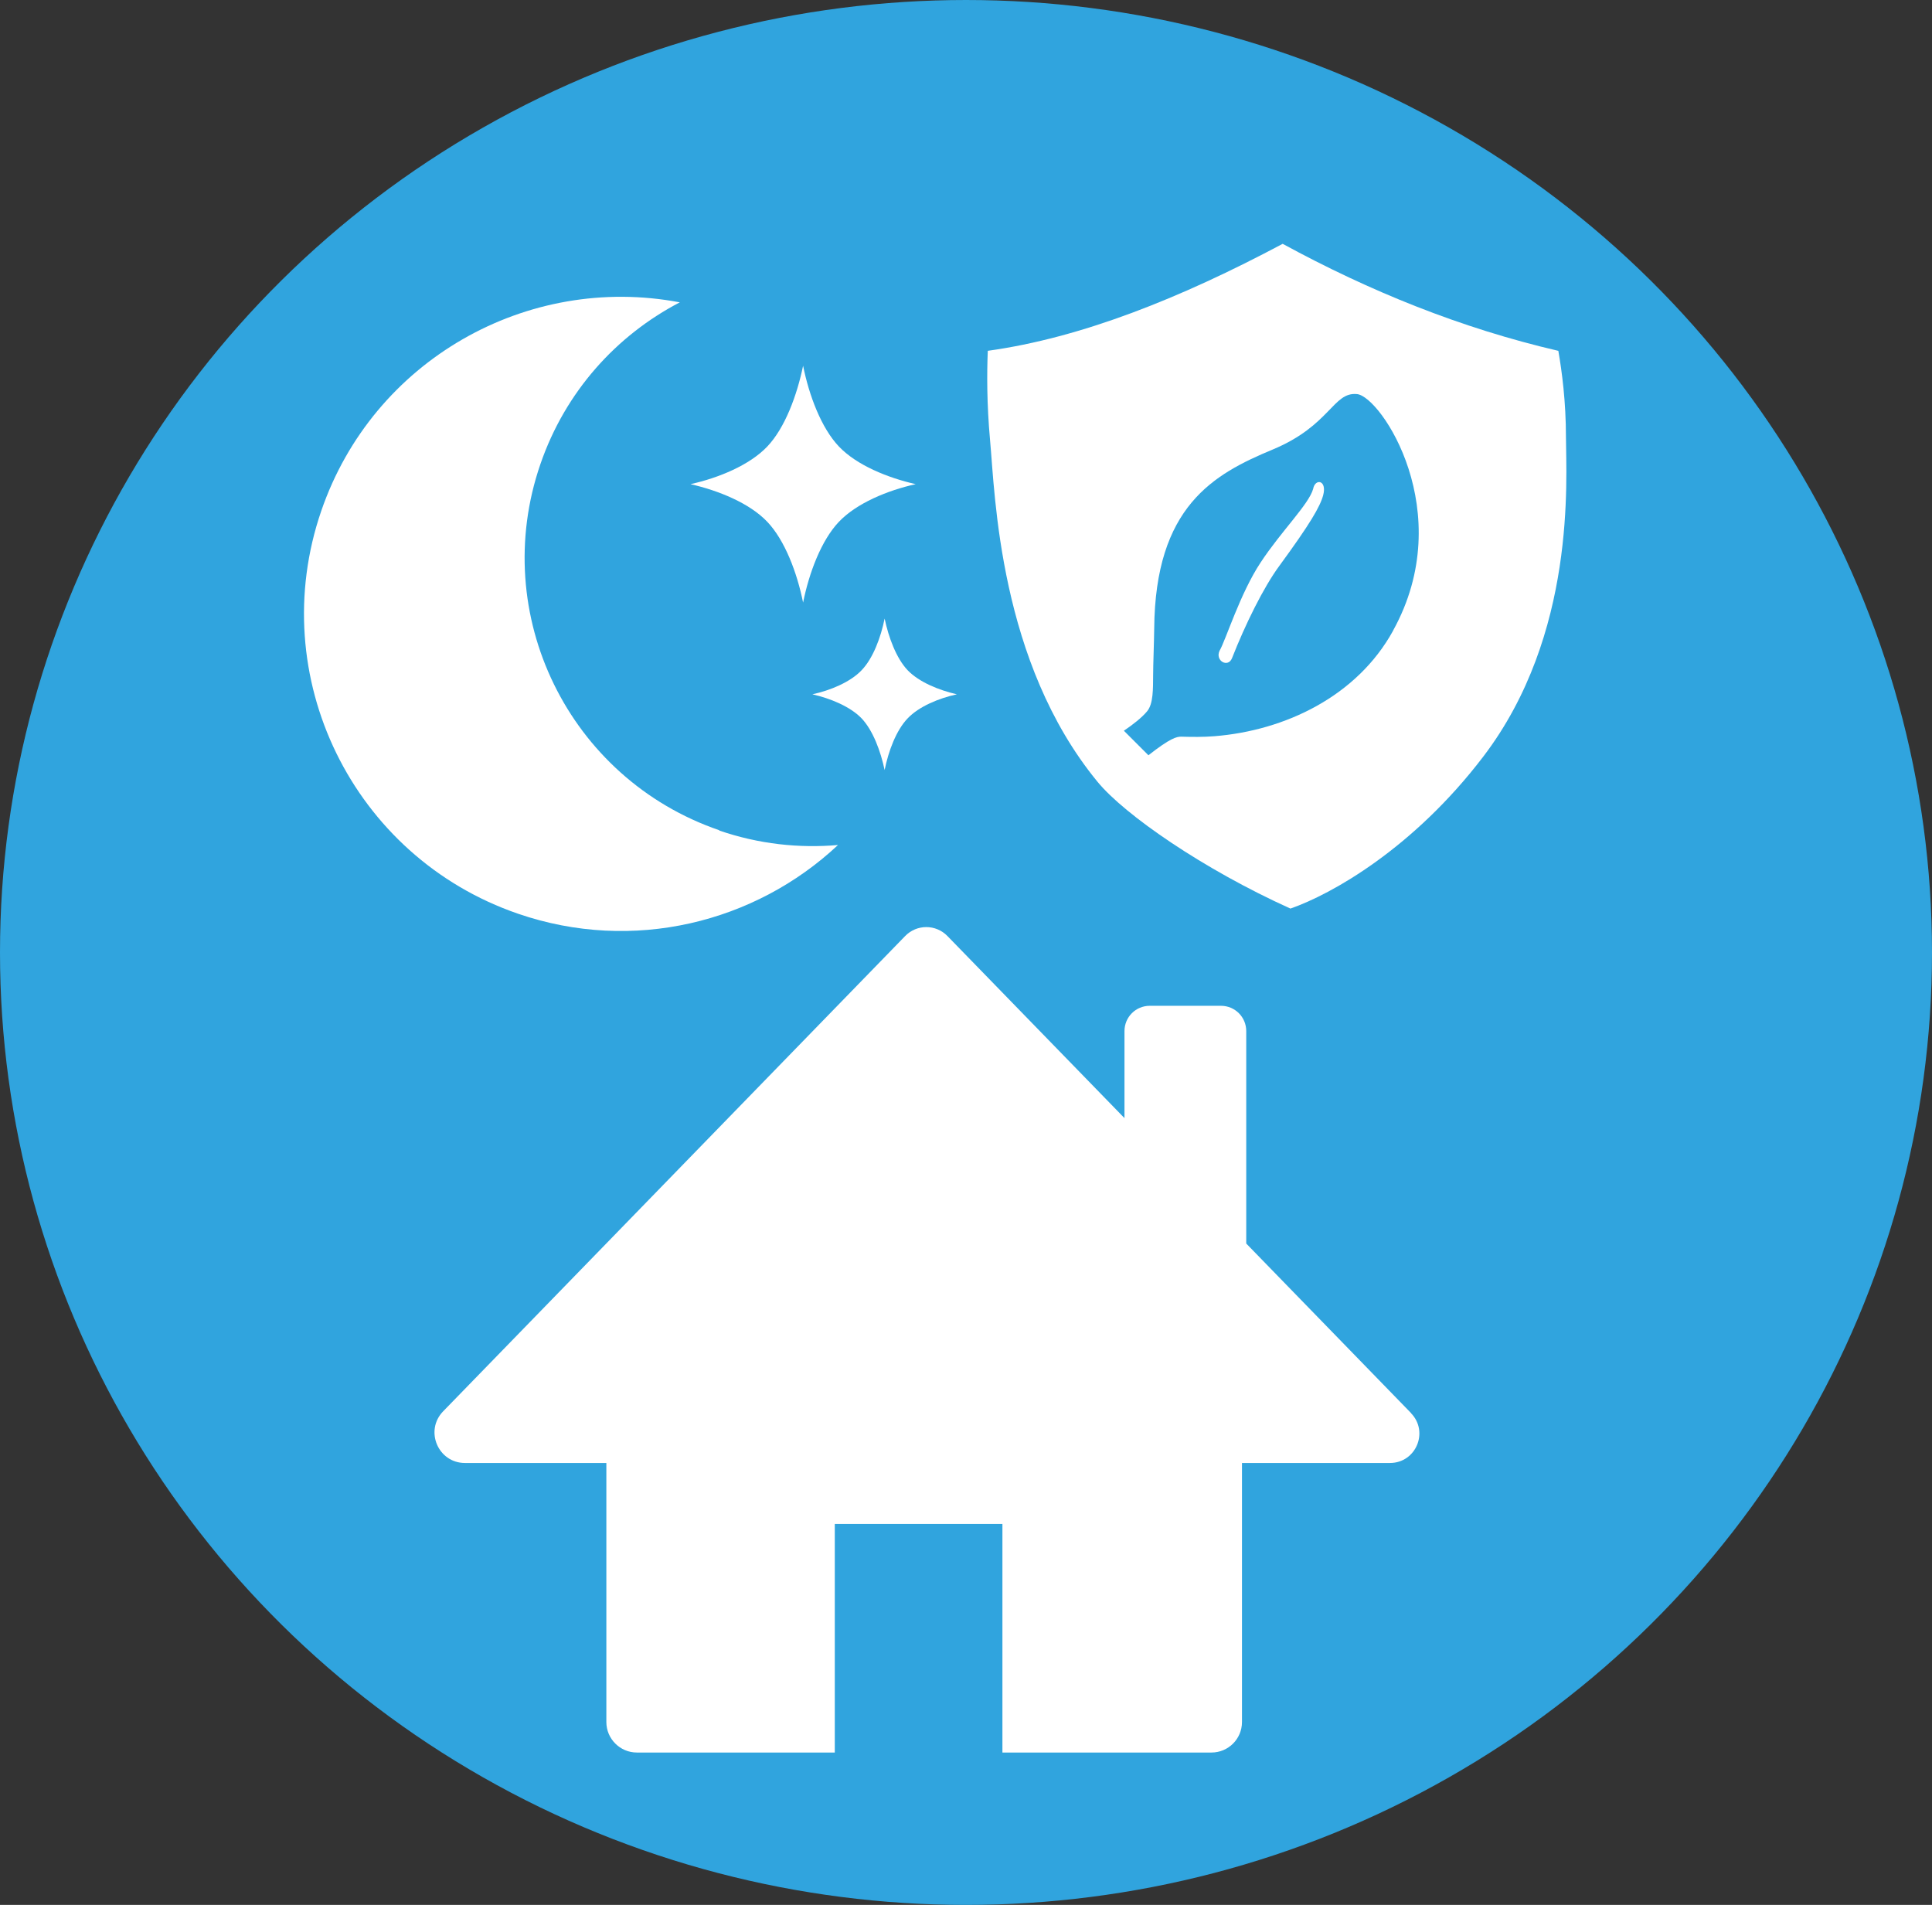
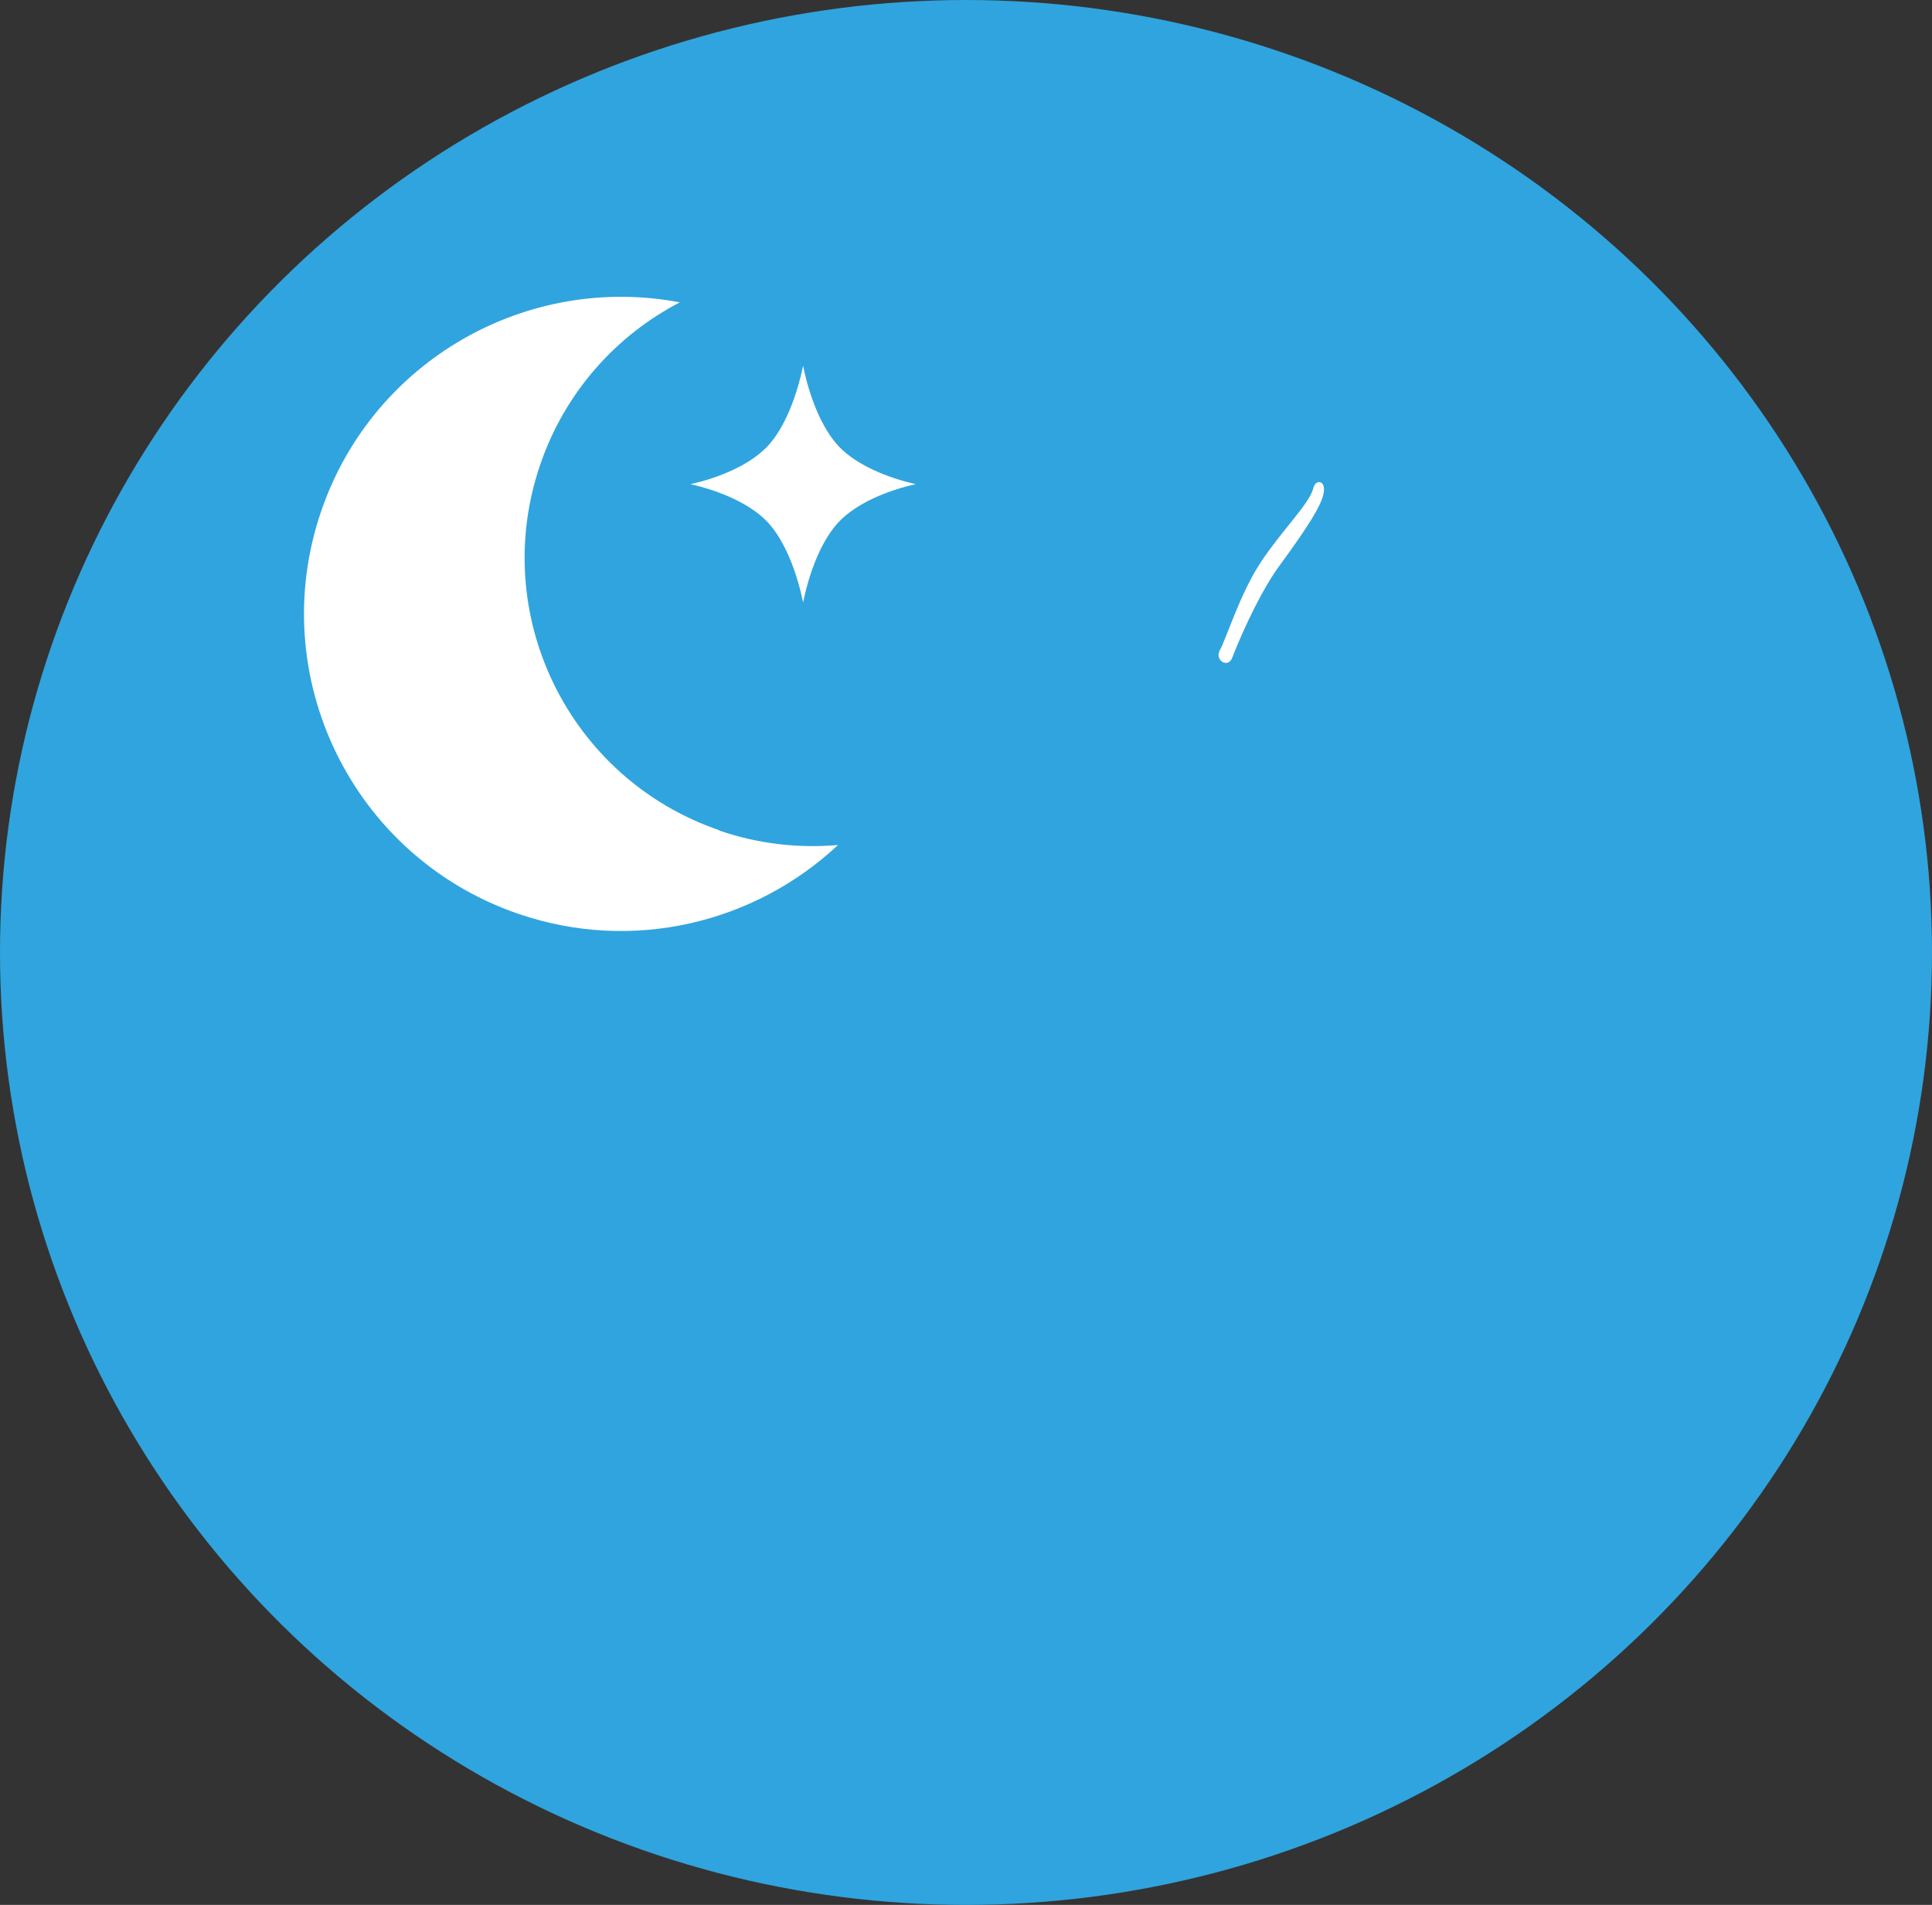
<svg xmlns="http://www.w3.org/2000/svg" id="_レイヤー_2" data-name="レイヤー_2" viewBox="0 0 126.78 125">
  <rect x="0" y="0" width="126.78" height="125" fill="#333333" stroke="none" />
  <defs>
    <style>
      .cls-1 {
        fill: none;
      }

      .cls-2 {
        fill: #fff;
      }

      .cls-3 {
        fill: #30a4de;
      }

      .cls-4 {
        clip-path: url(#clippath);
      }
    </style>
    <clipPath id="clippath">
-       <rect class="cls-1" x="73.74" y="25.86" width="19.35" height="23.71" />
-     </clipPath>
+       </clipPath>
  </defs>
  <g id="_アイコン_1" data-name="アイコン_1">
    <ellipse class="cls-3" cx="63.39" cy="62.5" rx="63.39" ry="62.5" />
-     <path id="_家" data-name="家" class="cls-2" d="M92.6,92.73l-10.82-11.13v-13.94c0-.92-.74-1.66-1.66-1.66h-4.67c-.92,0-1.66.74-1.66,1.66v5.71l-11.62-11.95c-.76-.78-2.01-.78-2.77,0l-30.32,31.19c-1.23,1.27-.33,3.39,1.43,3.39h9.28v17c0,1.1.9,2,2,2h12.99v-15h11v15h13.72c1.1,0,2-.89,2-2v-17h9.71c1.71,0,2.57-2.05,1.38-3.27Z" />
    <g id="_盾葉っぱ" data-name="盾葉っぱ">
-       <path class="cls-2" d="M102.25,23.02c-6.36-1.48-12.35-3.9-18.08-7.02-6.71,3.57-13.22,6.17-19.35,7.02-.06,1.43-.07,3.46.15,5.88.33,3.6.59,14.54,7.05,22.4,1.77,2.16,6.96,5.75,12.66,8.32,2.7-.94,8.06-3.94,12.66-9.98,6.11-8.02,5.43-18.19,5.42-20.93,0-2.39-.27-4.36-.5-5.69Z" />
      <g class="cls-4">
-         <path class="cls-3" d="M91.42,41.38c-2.37,4.31-7.09,6.56-11.73,6.93-.73.06-1.46.05-2.18.03-.3,0-.71.09-2.15,1.22l-1.61-1.61c.59-.4,1.18-.86,1.52-1.27.42-.5.39-1.48.4-2.4,0-.64.06-2.14.07-3.01.06-8.04,3.9-10.16,7.77-11.77,3.8-1.58,3.96-3.8,5.54-3.64,1.58.16,6.65,7.76,2.37,15.51" />
-       </g>
+         </g>
      <path class="cls-2" d="M86.17,32.08c-.28,1.01-2.09,2.77-3.44,4.82-1.36,2.05-2.29,5.1-2.7,5.8-.31.66.56,1.15.82.48.86-2.19,2.06-4.64,3.11-6.06,2.02-2.76,2.67-3.88,2.87-4.63.26-1-.53-1.11-.66-.41" />
    </g>
    <g id="_月と星" data-name="月と星">
      <path class="cls-2" d="M47.2,54.48c-9.88-3.39-15.14-14.15-11.74-24.02,1.64-4.77,5-8.46,9.15-10.62-10-1.9-20.13,3.78-23.53,13.69-3.73,10.86,2.06,22.7,12.92,26.43,7.54,2.59,15.55.59,20.99-4.51-2.56.22-5.2-.06-7.79-.95Z" />
      <path class="cls-2" d="M52.7,24c-.4,1.94-1.19,4.08-2.35,5.3-1.16,1.22-3.19,2.06-5.04,2.47,1.85.42,3.88,1.25,5.04,2.47,1.16,1.22,1.96,3.36,2.35,5.3.39-1.94,1.19-4.08,2.35-5.3,1.16-1.22,3.19-2.06,5.04-2.47-1.85-.42-3.88-1.25-5.04-2.47-1.16-1.22-1.96-3.36-2.35-5.3Z" />
-       <path class="cls-2" d="M58.05,40.59c-.25,1.24-.76,2.61-1.51,3.39-.74.78-2.04,1.32-3.23,1.58,1.18.27,2.48.8,3.23,1.58.74.78,1.25,2.15,1.51,3.39.25-1.24.76-2.61,1.51-3.39.74-.78,2.04-1.32,3.23-1.58-1.18-.27-2.48-.8-3.23-1.58-.74-.78-1.25-2.15-1.51-3.39Z" />
    </g>
  </g>
</svg>